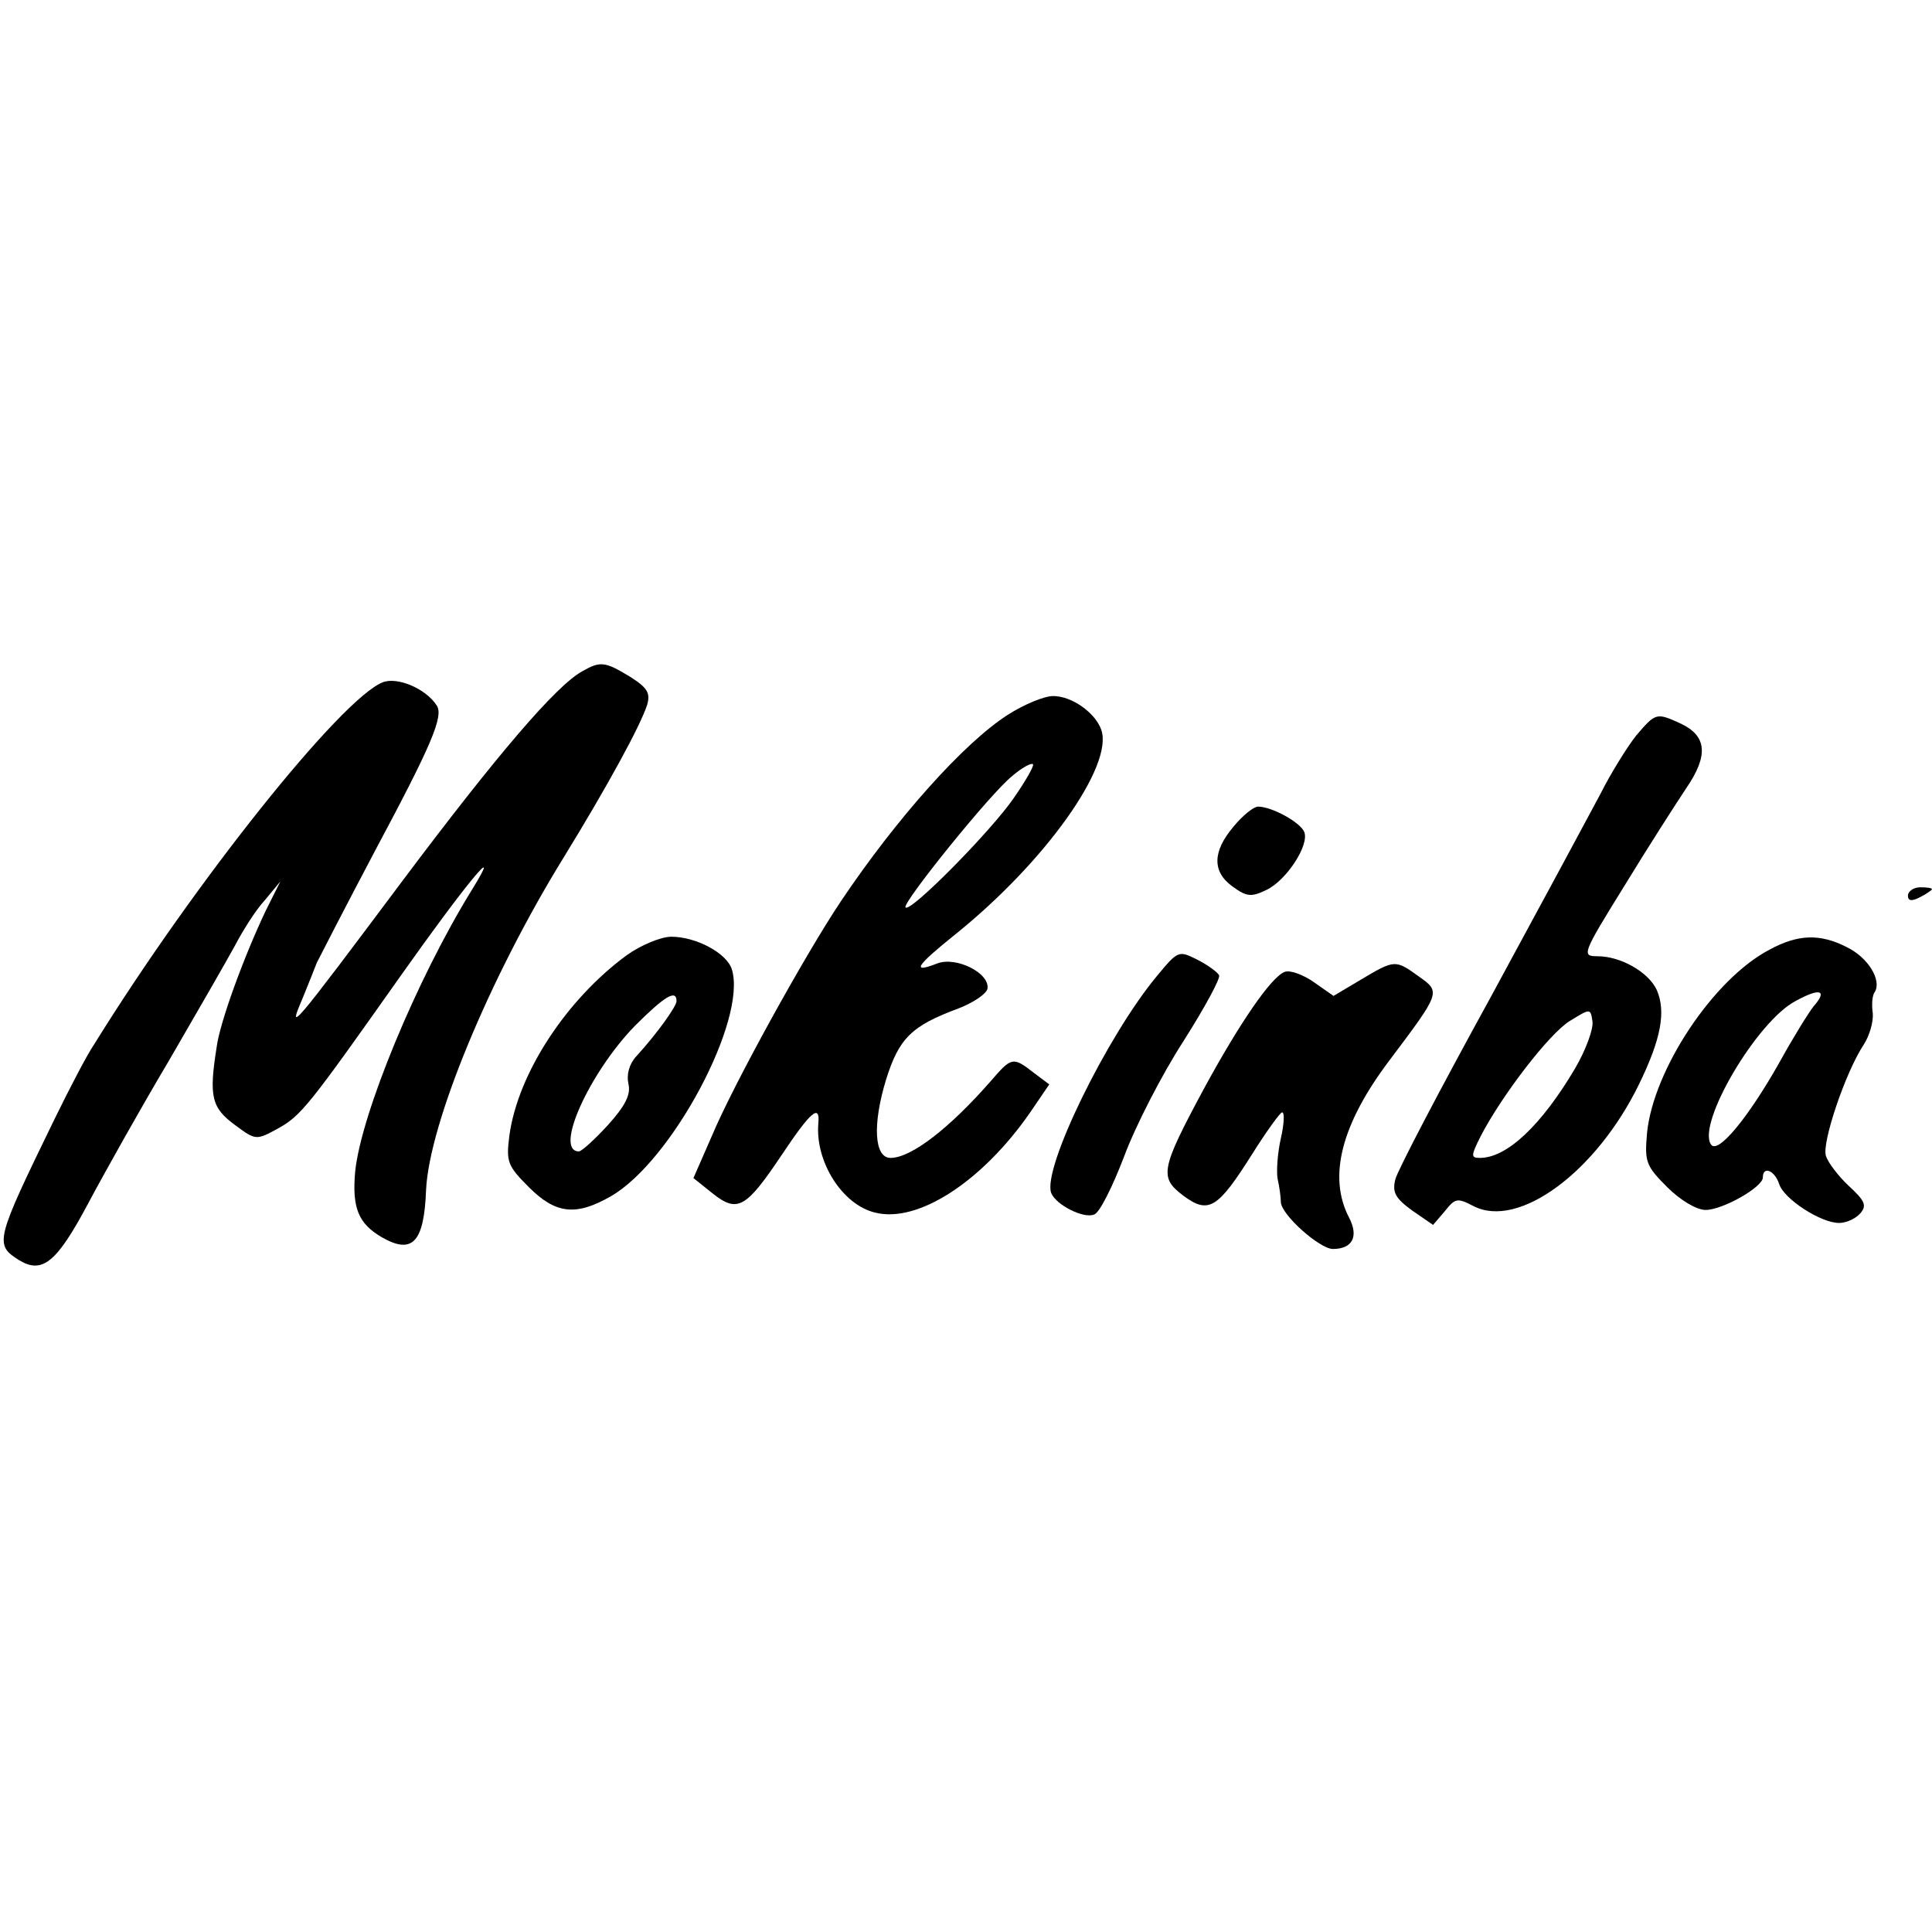
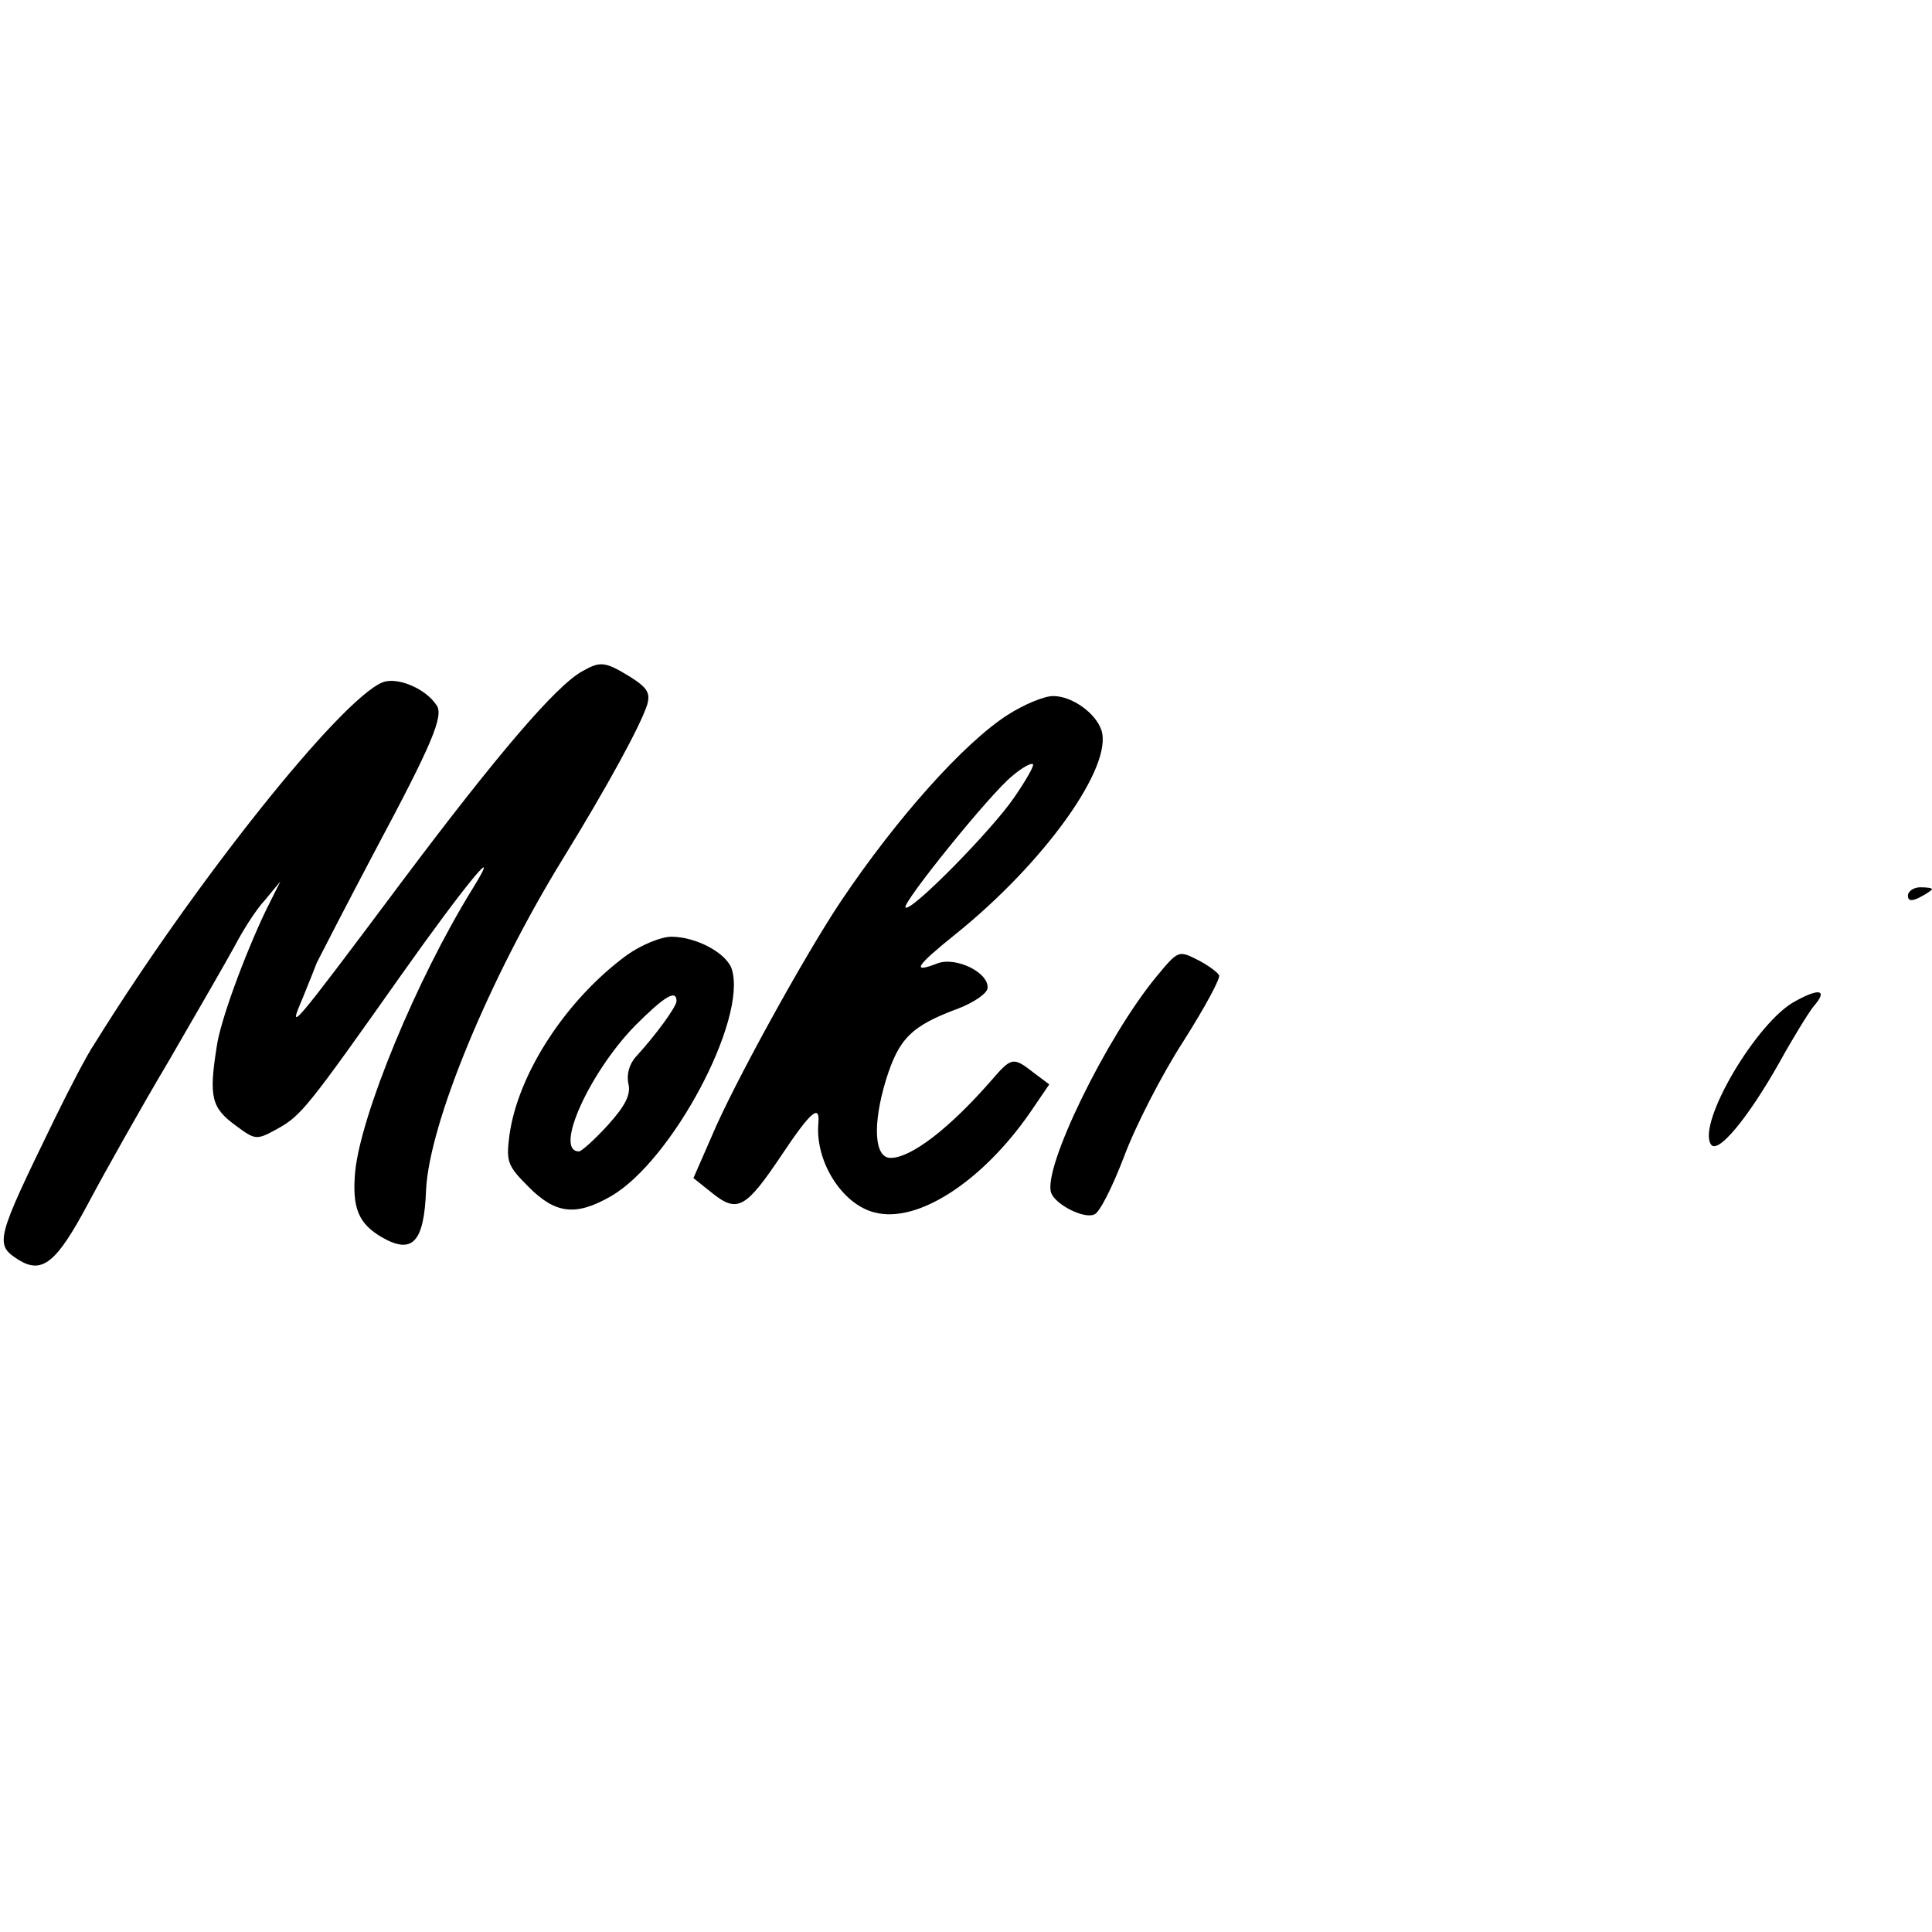
<svg xmlns="http://www.w3.org/2000/svg" version="1.0" width="297pt" height="297pt" viewBox="0 0 297 297" preserveAspectRatio="xMidYMid meet">
  <g transform="translate(0,297) scale(0.1,-0.1)" fill="#000000" stroke="none">
    <path d="M895 1938 c-40 -22 -130 -127 -277 -323 -172 -230 -176 -234 -153 -180 9 22 19 47 22 55 4 8 44 86 90 173 86 161 106 207 94 223 -17 26 -61 44 -83 35 -64 -26 -288 -306 -443 -556 -11 -16 -38 -68 -61 -115 -91 -187 -93 -193 -55 -217 36 -22 58 -4 106 86 25 47 81 147 125 221 43 74 89 154 101 176 12 23 32 55 46 70 l24 29 -22 -44 c-33 -69 -71 -172 -76 -211 -12 -76 -8 -93 29 -120 31 -23 32 -23 65 -5 36 20 47 34 189 235 99 140 160 214 110 133 -86 -139 -171 -346 -180 -434 -5 -56 5 -80 41 -101 47 -27 65 -8 68 73 5 102 97 325 211 510 67 109 119 204 129 236 5 18 0 26 -27 43 -38 23 -45 24 -73 8z" />
    <path d="M1549 1871 c-67 -43 -170 -158 -256 -286 -55 -82 -166 -283 -199 -362 l-28 -64 30 -24 c38 -30 51 -22 106 60 44 66 59 79 56 48 -5 -59 37 -125 87 -137 66 -17 165 48 238 153 l30 44 -24 18 c-32 25 -34 24 -66 -13 -63 -72 -122 -118 -154 -118 -25 0 -28 51 -7 120 20 64 39 83 112 110 23 9 42 22 44 30 4 24 -48 50 -77 39 -41 -16 -33 -4 28 45 138 111 243 259 224 314 -9 26 -45 52 -74 52 -14 0 -45 -13 -70 -29z m10 -127 c-34 -50 -159 -177 -167 -169 -6 6 131 176 164 202 15 13 30 21 32 18 2 -2 -11 -25 -29 -51z" />
-     <path d="M2515 1839 c-14 -18 -39 -58 -55 -90 -17 -32 -93 -173 -169 -313 -77 -140 -143 -266 -146 -279 -5 -20 0 -29 26 -48 l32 -22 18 21 c16 20 19 21 44 8 69 -36 189 52 255 188 34 70 41 111 27 144 -13 28 -56 52 -91 52 -25 0 -24 3 41 108 36 59 79 126 95 150 35 51 32 81 -9 100 -37 17 -38 16 -68 -19z m-94 -512 c-51 -86 -104 -137 -146 -137 -14 0 -14 3 1 33 32 62 106 159 138 178 31 19 31 19 34 -1 2 -11 -10 -44 -27 -73z" />
-     <path d="M1896 1699 c-32 -38 -33 -69 -1 -92 22 -16 29 -16 52 -5 31 15 66 69 58 89 -6 15 -50 39 -71 39 -7 0 -24 -14 -38 -31z" />
    <path d="M2933 1593 c0 -8 6 -9 19 -2 10 5 18 11 18 12 0 2 -8 3 -18 3 -10 0 -19 -6 -19 -13z" />
    <path d="M964 1502 c-93 -68 -168 -182 -181 -278 -5 -40 -3 -46 30 -79 41 -41 72 -45 126 -14 94 54 210 272 186 349 -8 25 -55 50 -93 50 -16 0 -47 -13 -68 -28z m76 -71 c0 -8 -30 -50 -62 -85 -11 -12 -15 -28 -12 -42 4 -16 -4 -33 -31 -63 -21 -23 -41 -41 -45 -41 -39 0 16 121 86 193 45 45 64 57 64 38z" />
-     <path d="M2720 1510 c-86 -45 -178 -184 -188 -281 -4 -45 -2 -51 31 -84 20 -20 45 -35 59 -35 26 0 88 35 88 50 0 18 18 11 25 -10 7 -23 64 -60 92 -60 12 0 26 7 33 15 10 12 7 19 -18 42 -16 15 -32 36 -35 46 -7 19 30 129 58 171 9 14 15 35 14 48 -2 13 -1 28 3 33 11 18 -10 53 -43 69 -41 21 -75 20 -119 -4z m68 -87 c-8 -10 -32 -49 -53 -87 -48 -85 -95 -142 -105 -125 -21 33 71 189 130 220 38 21 50 17 28 -8z" />
+     <path d="M2720 1510 z m68 -87 c-8 -10 -32 -49 -53 -87 -48 -85 -95 -142 -105 -125 -21 33 71 189 130 220 38 21 50 17 28 -8z" />
    <path d="M1778 1469 c-77 -93 -176 -296 -162 -333 7 -18 50 -40 66 -33 8 2 28 42 46 89 17 46 58 126 91 177 33 52 58 98 55 102 -3 5 -18 16 -34 24 -28 14 -29 14 -62 -26z" />
-     <path d="M2092 1464 l-42 -25 -30 21 c-17 12 -37 19 -45 16 -21 -8 -69 -78 -125 -181 -66 -123 -68 -135 -31 -163 39 -29 53 -20 106 64 22 35 43 64 46 64 4 0 3 -18 -2 -40 -5 -22 -7 -50 -5 -62 3 -13 5 -29 5 -36 1 -20 60 -72 80 -72 30 0 40 19 25 48 -33 63 -12 144 62 242 79 105 79 105 45 129 -36 26 -37 26 -89 -5z" />
  </g>
</svg>